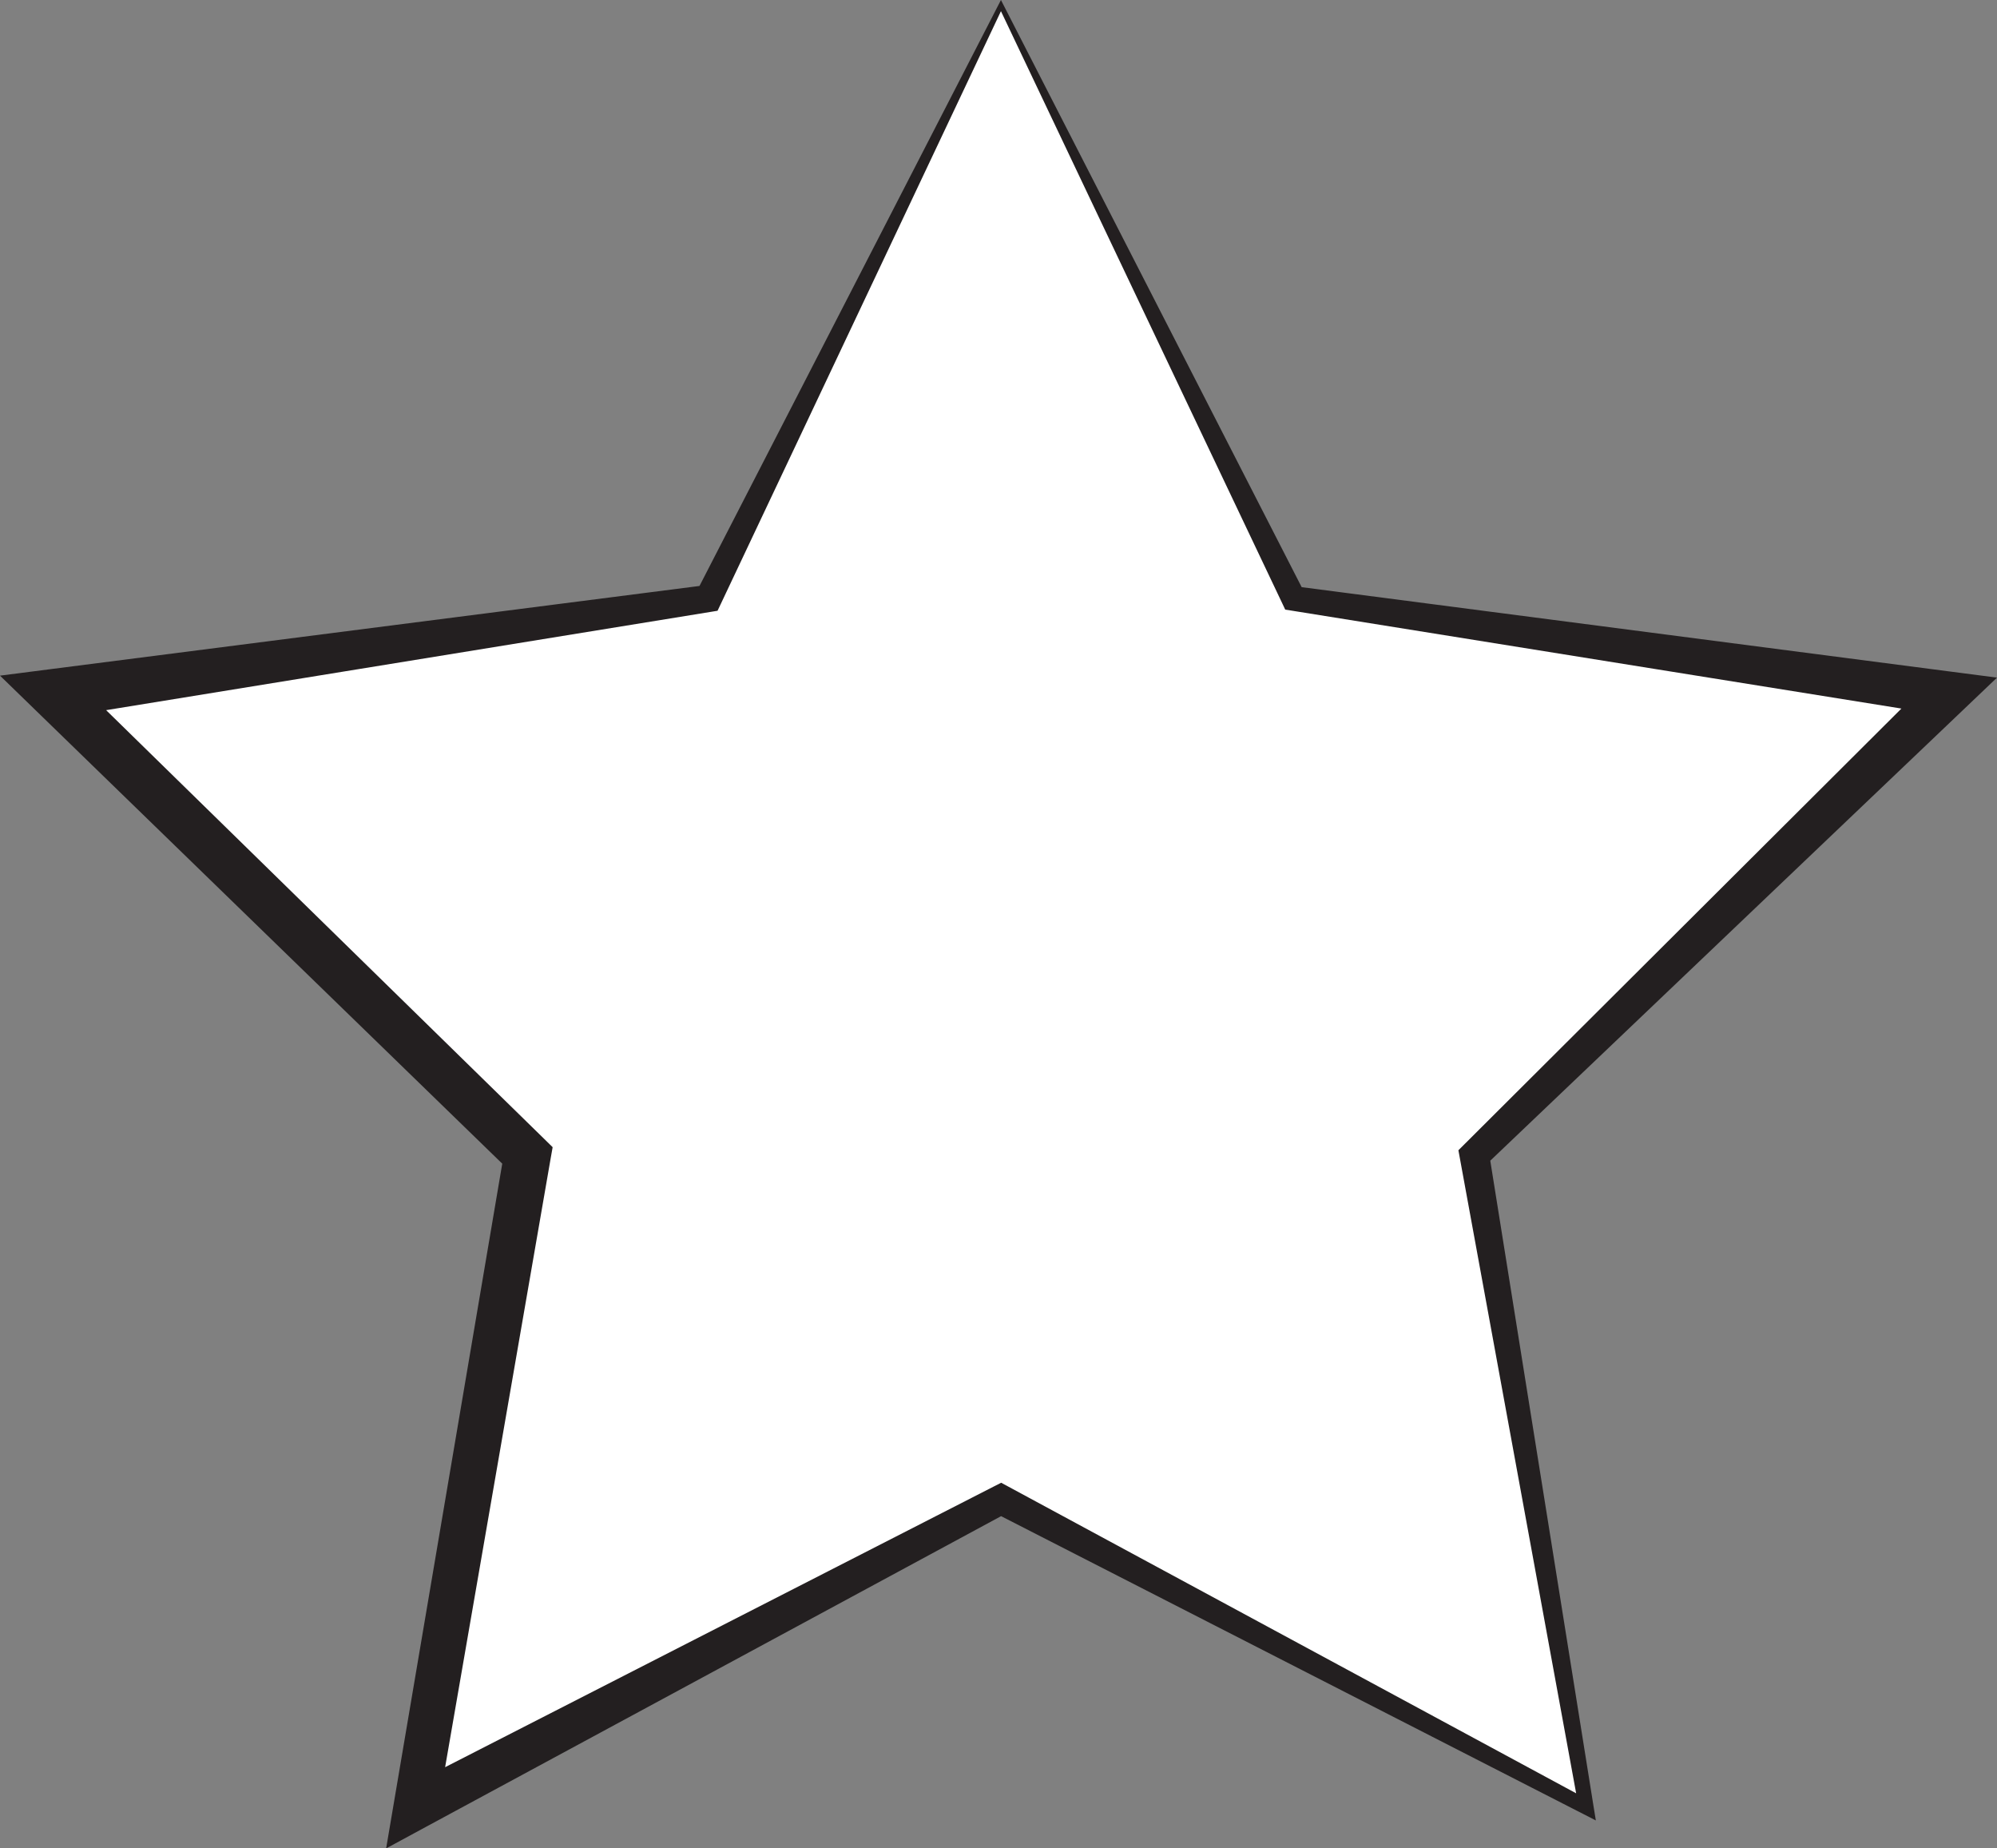
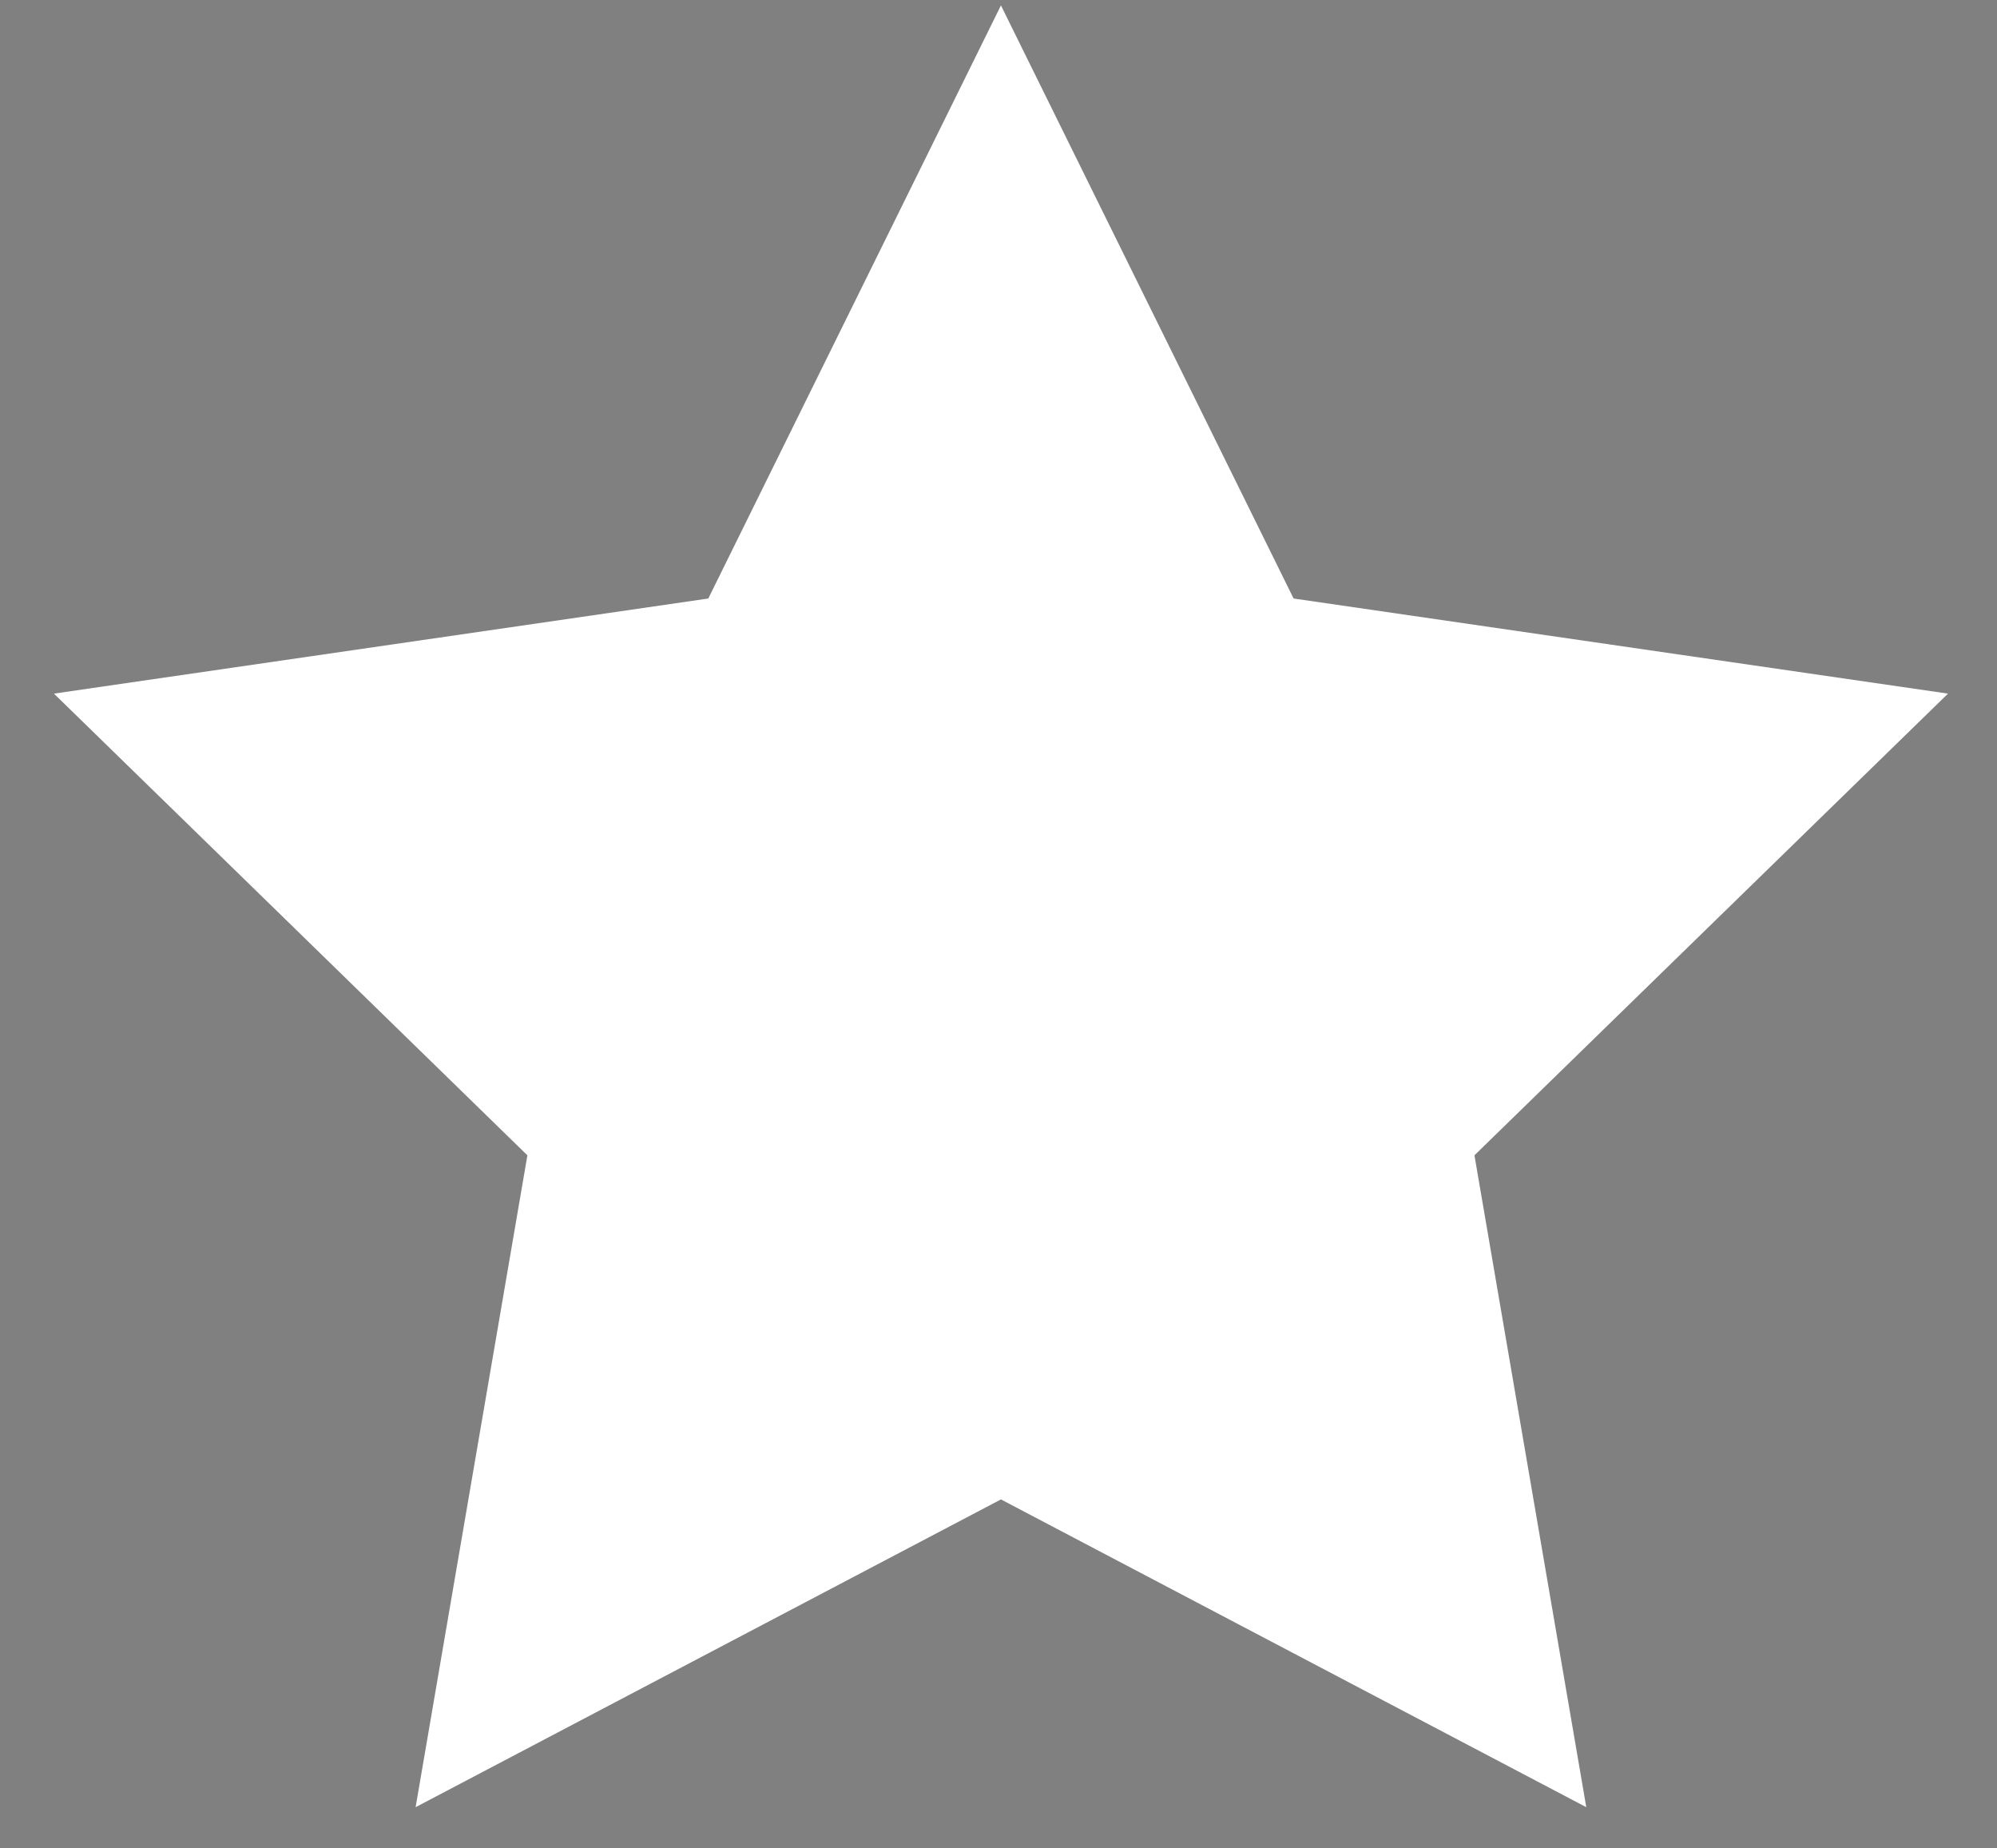
<svg xmlns="http://www.w3.org/2000/svg" version="1.1" id="Layer_1" x="0px" y="0px" width="80.896px" height="74.861px" viewBox="0 0 80.896 74.861" enable-background="new 0 0 80.896 74.861" xml:space="preserve">
  <rect x="0" y="0" width="80.896" height="74.861" fill="#808080" stroke="none" />
  <g id="background">
    <polygon id="colour" fill="#FFFFFF" points="40.547,0.219 52.402,24.24 78.911,28.092 59.728,46.791 64.258,73.192 40.547,60.727    16.836,73.192 21.364,46.791 2.185,28.092 28.692,24.24  " />
    <g id="frame">
-       <path fill="#231F20" d="M40.547,0L52.852,24.02l-0.376-0.273l26.564,3.456l1.856,0.241l-1.357,1.294L60.146,47.221l0.172-0.531    l4.232,26.452l0.096,0.587l-0.529-0.271l-23.851-12.2h0.559l-23.57,12.731l-1.613,0.873l0.309-1.821l4.479-26.41l0.271,0.843    L1.486,28.808L0,27.364l2.041-0.262l26.572-3.406l-0.414,0.301L40.547,0z M40.547,0.452L29.187,24.483l-0.12,0.253l-0.294,0.048    L2.329,29.082l0.554-1.706l19.146,18.735l0.358,0.351l-0.087,0.49l-4.576,26.393l-1.308-0.947l23.853-12.2l0.287-0.146    l0.271,0.146l23.571,12.729l-0.438,0.316l-4.826-26.351l-0.056-0.306l0.229-0.228l18.974-18.914l0.499,1.535L52.33,24.732    l-0.267-0.042l-0.109-0.231L40.547,0.452z" />
-     </g>
+       </g>
  </g>
</svg>